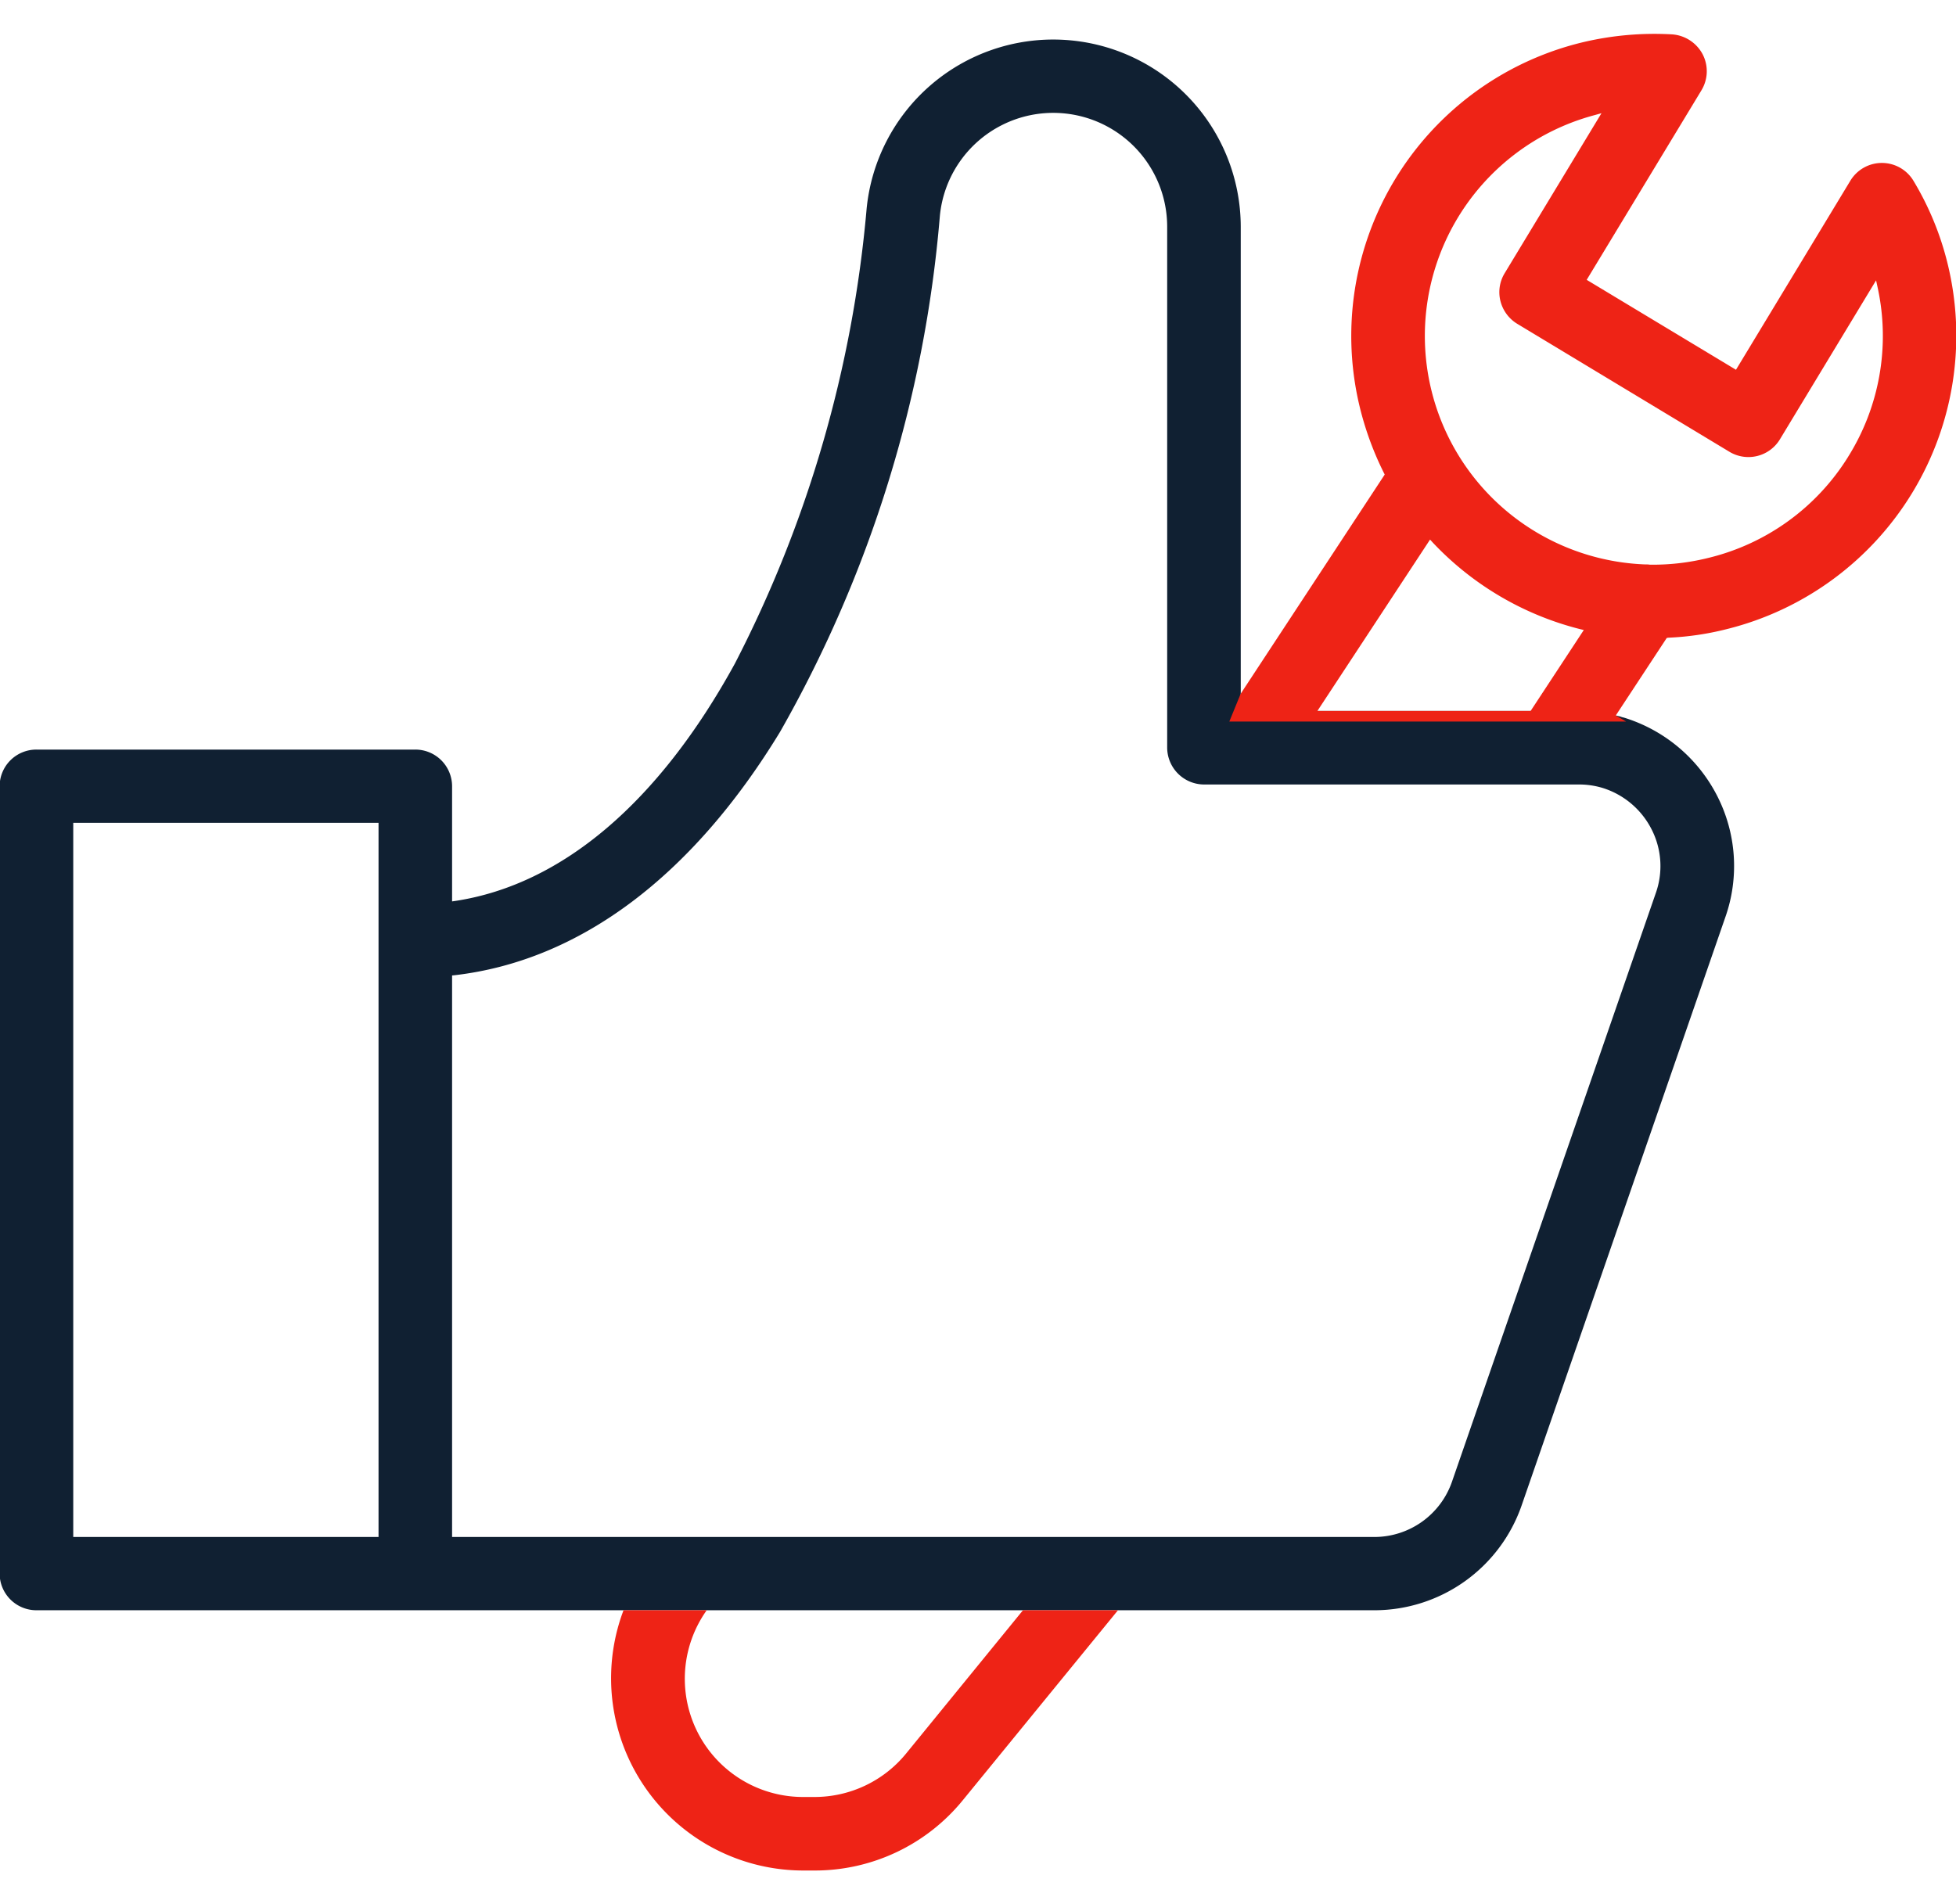
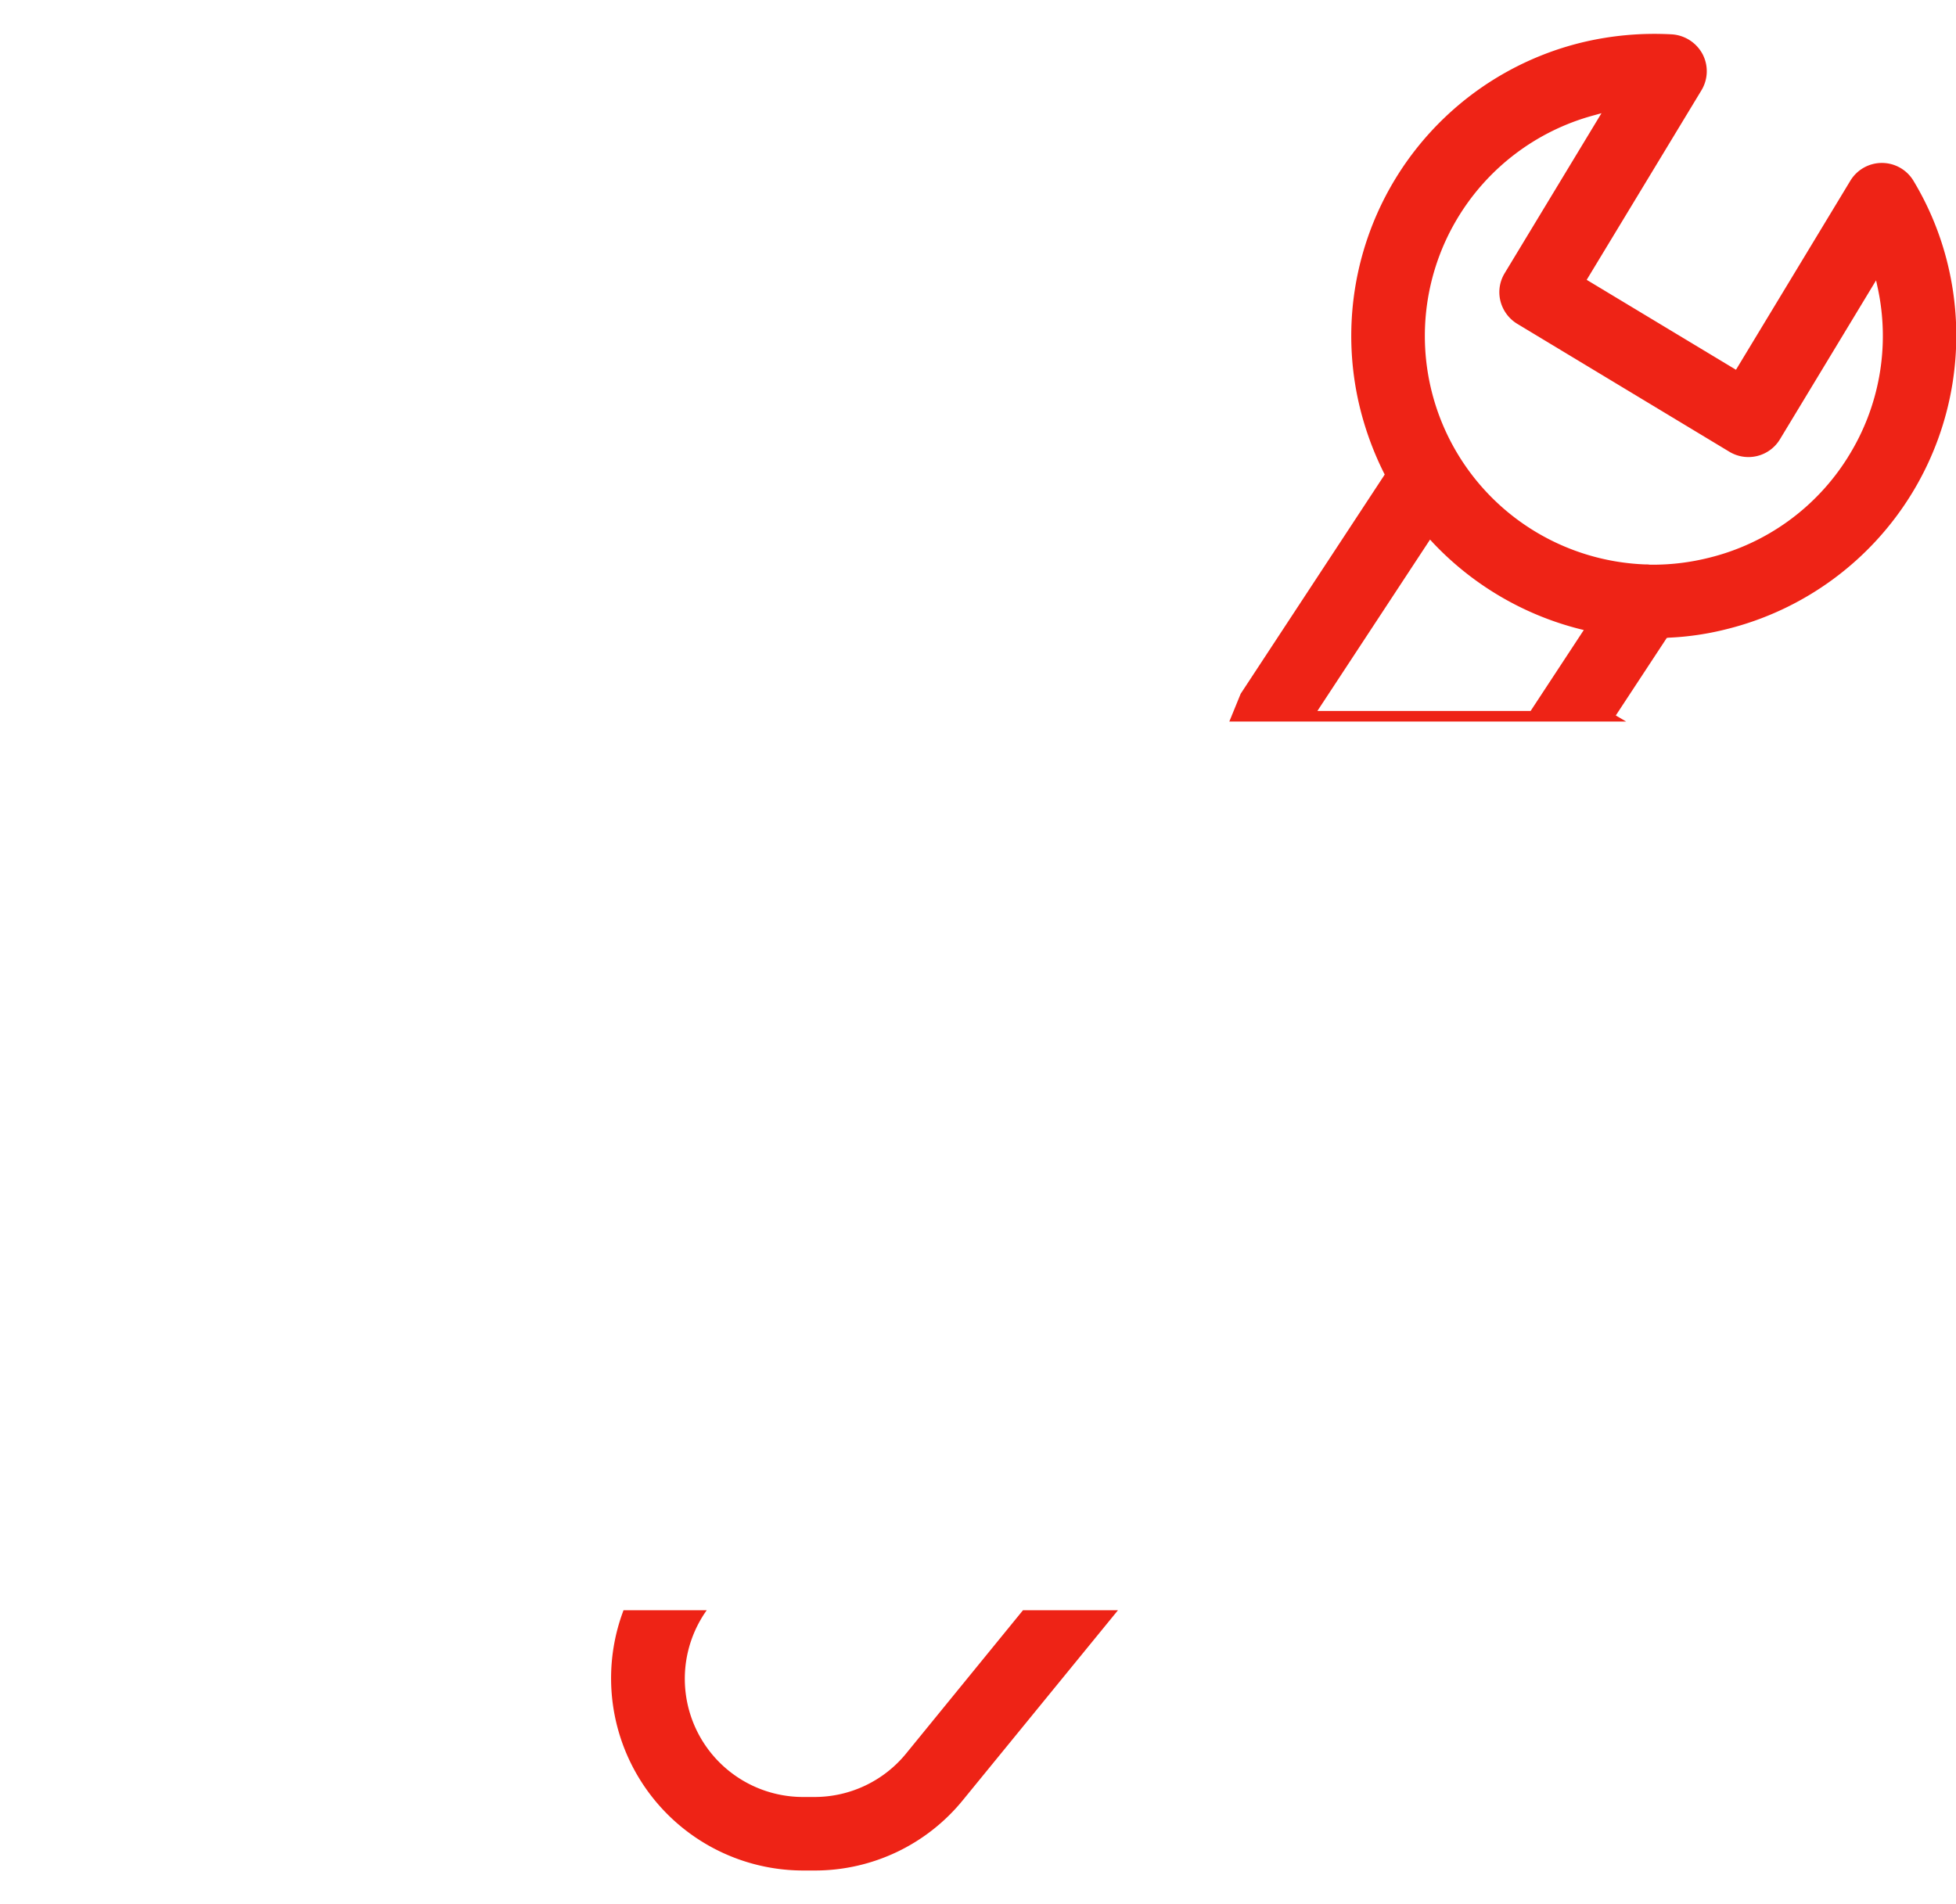
<svg xmlns="http://www.w3.org/2000/svg" id="组_115" data-name="组 115" width="73.938" height="72" viewBox="0 0 73.938 72">
  <defs>
    <style>
      .cls-1 {
        fill: #102032;
      }

      .cls-1, .cls-2 {
        fill-rule: evenodd;
      }

      .cls-2 {
        fill: #ee2316;
      }
    </style>
  </defs>
-   <path id="形状_834" data-name="形状 834" class="cls-1" d="M685.432,7567.01v-17.66a7.088,7.088,0,0,0-14.143-.67,46.226,46.226,0,0,1-4.98,17.19c-2.873,5.24-6.522,8.35-10.552,8.97l-0.137.02v-4.36a1.388,1.388,0,0,0-1.391-1.38H639.908a1.388,1.388,0,0,0-1.391,1.38v29.77a1.39,1.39,0,0,0,1.391,1.39h50.577a5.894,5.894,0,0,0,5.56-3.95l7.707-22.26a5.82,5.82,0,0,0-.316-4.59,5.906,5.906,0,0,0-3.522-2.95,0.691,0.691,0,0,1-.135-0.04l-0.171-.04-3.216-.17h-8.06S685.381,7567.92,685.432,7567.01Zm-32.594,31.88H641.3v-27h11.54v27Zm48.121-26.76a3.051,3.051,0,0,1,.164,2.41l-7.706,22.26a3.108,3.108,0,0,1-2.932,2.09H655.62v-21.23l0.105-.01c4.714-.55,8.965-3.73,12.293-9.2a47.326,47.326,0,0,0,6.039-19.49,4.306,4.306,0,0,1,8.594.39v19.7a1.4,1.4,0,0,0,1.39,1.39H698.2a3.072,3.072,0,0,1,.91.13A3.115,3.115,0,0,1,700.959,7572.13Z" transform="translate(-638.531 -7540.78)" />
  <path id="形状_834_拷贝" data-name="形状 834 拷贝" class="cls-2" d="M662.1,7601.66l-0.058.16a7.269,7.269,0,0,0,6.848,9.68h0.425a7.214,7.214,0,0,0,5.621-2.67l5.855-7.17H662.1Zm37.509-33.83,1.926-2.93,0.061-.01a10.8,10.8,0,0,0,2.189-.32,11.433,11.433,0,0,0,8.367-13.82,11.244,11.244,0,0,0-1.294-3.14,1.393,1.393,0,0,0-2.381,0l-4.325,7.15-5.643-3.4,4.34-7.17a1.393,1.393,0,0,0,.042-1.36,1.422,1.422,0,0,0-1.144-.75,11.728,11.728,0,0,0-3.437.31,11.42,11.42,0,0,0-8.367,13.83,11.821,11.821,0,0,0,.9,2.44l0.031,0.06-0.038.06-5.407,8.23L685,7568.06h15Zm-7.021-6.65,0.1,0.11a11.516,11.516,0,0,0,5.548,3.27l0.163,0.04-2.01,3.06h-8.06Zm-19.808,45.9a4.466,4.466,0,0,1-3.465,1.64h-0.425a4.469,4.469,0,0,1-3.68-7.01l0.035-.05H677.2Zm35.606-49.02a8.6,8.6,0,0,1-5.266,3.81,8.691,8.691,0,0,1-2.088.26H700.9a0.882,0.882,0,0,0-.166-0.01H700.73a8.671,8.671,0,0,1-4.161-1.24,8.64,8.64,0,0,1,2.211-15.74l0.288-.08-3.66,6.05a1.378,1.378,0,0,0-.16,1.05,1.41,1.41,0,0,0,.631.86l8.024,4.84a1.392,1.392,0,0,0,1.91-.47l3.635-6.01,0.063,0.29A8.605,8.605,0,0,1,708.385,7558.06Z" transform="translate(-638.531 -7540.78)" />
</svg>